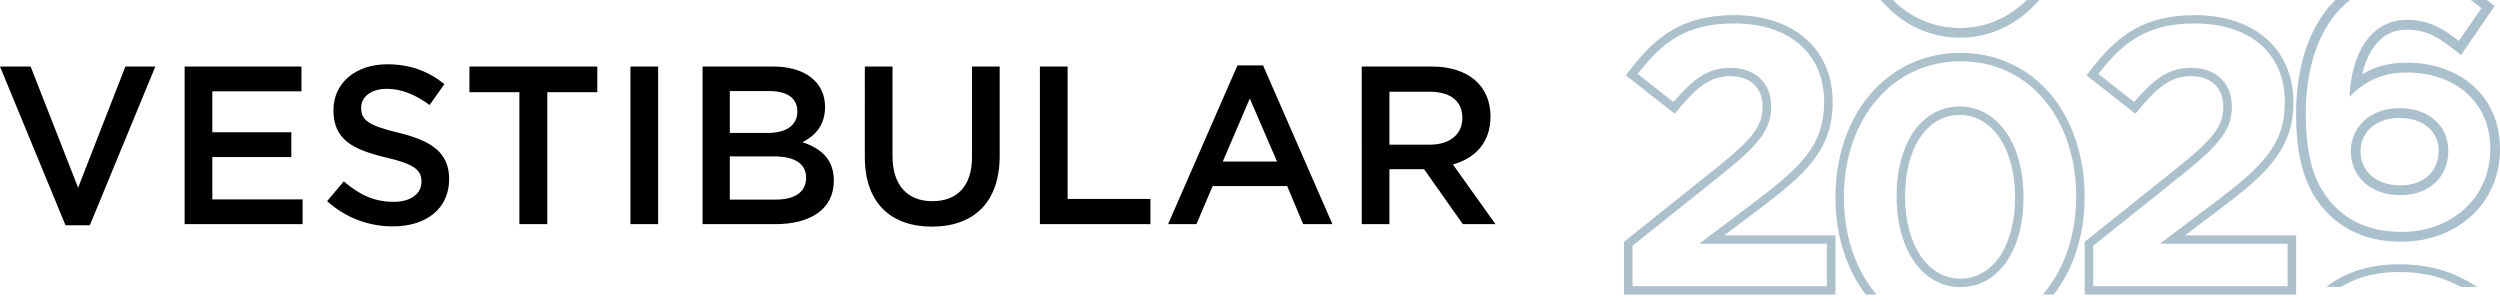
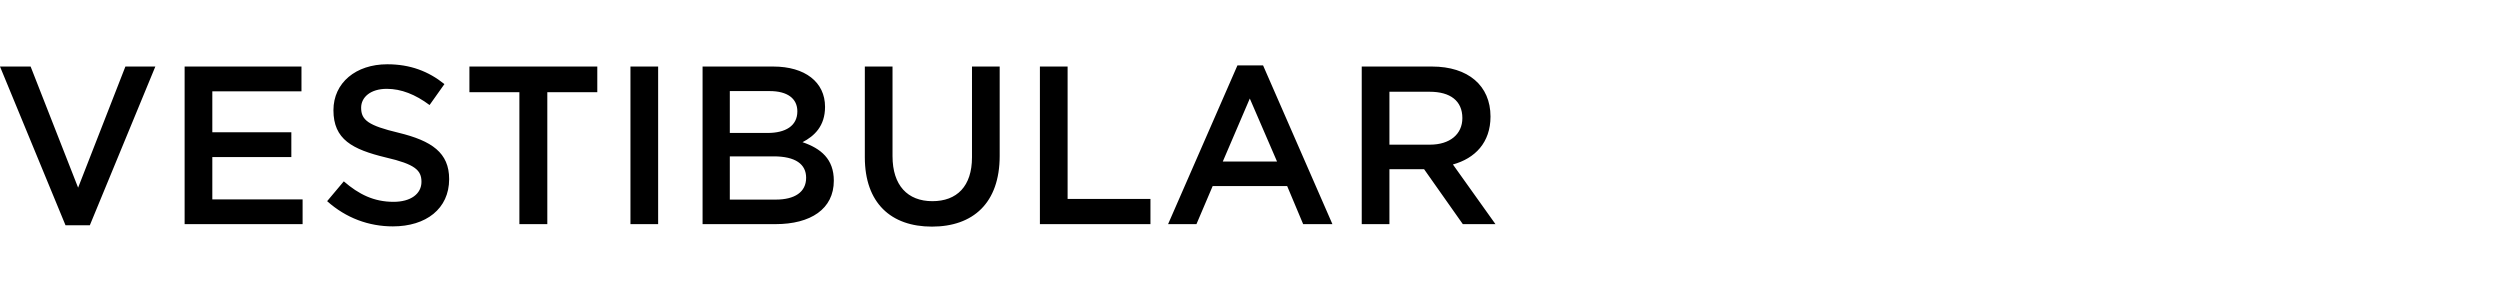
<svg xmlns="http://www.w3.org/2000/svg" width="265" height="32" fill="none" viewBox="0 0 265 32">
-   <path fill="#acc1cc" d="m182.765 24.954 3.682-2.77c4.864-3.67 7.818-6.265 7.818-11.357 0-5.603-4.106-9.225-10.461-9.225-5.534 0-8.391 2.314-11.202 6.049l-.258.34 5.174 4.061.285-.34c2.013-2.414 3.429-3.642 5.586-3.642s3.45 1.244 3.45 3.242c0 2.156-1.272 3.565-4.857 6.458l-9.841 7.862v5.588h22.413v-6.266zm10.884 5.382h-20.603V26.05l9.51-7.597c3.66-2.953 5.188-4.596 5.188-7.14 0-2.545-1.709-4.126-4.355-4.126-2.394 0-3.994 1.272-6.002 3.629l-3.798-2.982c2.623-3.392 5.204-5.349 10.215-5.349 5.893 0 9.555 3.198 9.555 8.342 0 4.53-2.39 6.83-7.464 10.658l-5.787 4.353h13.541zM231.602 24.954l3.682-2.77c4.863-3.67 7.814-6.265 7.814-11.357 0-5.603-4.105-9.225-10.457-9.225-5.536 0-8.39 2.314-11.203 6.049l-.255.34 5.171 4.064.285-.343c2.012-2.414 3.428-3.642 5.585-3.642s3.451 1.244 3.451 3.242c0 2.156-1.274 3.567-4.858 6.458l-9.84 7.862v5.588h22.413v-6.266zm-9.72 1.096 9.509-7.597c3.66-2.953 5.19-4.596 5.19-7.14 0-2.545-1.711-4.126-4.357-4.126-2.394 0-3.994 1.272-6.002 3.629l-3.795-2.98c2.621-3.394 5.203-5.35 10.214-5.35 5.893 0 9.552 3.197 9.552 8.34 0 4.53-2.39 6.831-7.464 10.659l-5.784 4.353h13.54v4.498h-20.603zM207.726 11.29c-3.998 0-6.684 3.83-6.684 9.53s2.782 9.613 6.767 9.613 6.683-3.83 6.683-9.53-2.783-9.613-6.766-9.613m.083 18.25c-3.457 0-5.873-3.584-5.873-8.72 0-5.135 2.326-8.636 5.79-8.636s5.871 3.586 5.871 8.719-2.326 8.637-5.788 8.637m9.579-19.52c-2.387-2.85-5.788-4.417-9.579-4.417-7.677 0-13.25 6.435-13.25 15.3 0 3.966 1.131 7.6 3.2 10.316h1.147l-.074-.087c-2.178-2.6-3.379-6.232-3.379-10.23 0-8.348 5.198-14.406 12.356-14.406 3.572 0 6.647 1.416 8.892 4.095 2.178 2.6 3.379 6.232 3.379 10.23 0 4.208-1.321 7.837-3.549 10.398h1.167c2.069-2.67 3.277-6.268 3.277-10.399s-1.275-8.043-3.587-10.8m-9.662 1.27c-3.998 0-6.684 3.83-6.684 9.53s2.782 9.613 6.767 9.613 6.683-3.83 6.683-9.53-2.783-9.613-6.766-9.613m.083 18.25c-3.457 0-5.873-3.584-5.873-8.72 0-5.135 2.326-8.636 5.79-8.636s5.871 3.586 5.871 8.719-2.326 8.637-5.788 8.637m-.083-18.25c-3.998 0-6.684 3.83-6.684 9.53s2.782 9.613 6.767 9.613 6.683-3.83 6.683-9.53-2.783-9.613-6.766-9.613m.083 18.25c-3.457 0-5.873-3.584-5.873-8.72 0-5.135 2.326-8.636 5.79-8.636s5.871 3.586 5.871 8.719-2.326 8.637-5.788 8.637M214.851 0c-1.942 1.891-4.368 2.967-7.081 2.967S202.616 1.948 200.648 0h-1.289c2.235 2.592 5.178 4.002 8.411 4.002s6.2-1.47 8.4-4.002z" />
-   <path fill="#abc0cd" d="M254.288 28.017c3.532 0 5.978.912 8.308 2.401h-1.722c-1.79-.967-3.712-1.538-6.281-1.58l-.305-.002c-2.464 0-4.516.575-6.147 1.582h-1.555c1.934-1.516 4.523-2.401 7.702-2.401M249.109 0c-3.11 2.43-4.696 6.846-4.696 12.018l.004.48c.07 4.9 1.216 7.476 3.075 9.397 1.703 1.689 3.949 2.68 7.064 2.68 5.241 0 9.29-3.487 9.416-8.534l.002-.242c0-5.015-3.705-7.929-8.415-8.106l-.46-.008c-2.97 0-4.709 1.248-6.049 2.57.217-4.7 2.318-8.152 6.086-8.152l.205.002c2.1.05 3.581.886 5.301 2.238l2.39-3.488a17 17 0 0 0-1.14-.855h1.728l.055.043.746.609-3.553 5.185-.855-.673c-1.695-1.332-2.996-2.02-4.877-2.02-1.526 0-2.693.678-3.54 1.878-.528.749-.936 1.714-1.199 2.852 1.203-.719 2.712-1.23 4.702-1.23 2.656 0 5.126.792 6.95 2.363C263.891 10.595 265 12.92 265 15.8c0 5.85-4.653 9.817-10.444 9.817-3.359 0-5.87-1.082-7.781-2.977l-.008-.008-.007-.007c-2.164-2.235-3.373-5.214-3.373-10.606 0-4.095.957-7.84 2.943-10.59A11.5 11.5 0 0 1 247.549 0zm5.522 11.472c2.984.114 4.888 1.985 4.888 4.51l-.006.25c-.115 2.555-2.013 4.451-5.066 4.451l-.295-.006c-2.922-.115-4.831-1.937-4.951-4.408l-.006-.25c0-2.496 1.992-4.552 5.144-4.553zm-.292 1.035c-2.674 0-4.118 1.677-4.118 3.513 0 1.055.4 1.935 1.09 2.562.696.632 1.752 1.061 3.136 1.061 1.357 0 2.358-.431 3.012-1.06.652-.626 1.034-1.52 1.034-2.6 0-1.014-.387-1.855-1.06-2.455-.681-.607-1.721-1.021-3.094-1.021" />
  <path fill="#000" d="M158.519 23.758h-3.46l-4.105-5.823h-3.675v5.823h-2.935V7.053h7.445c3.842 0 6.205 2.029 6.205 5.298 0 2.768-1.647 4.439-3.985 5.083zm-3.508-11.24c0-1.837-1.289-2.792-3.46-2.792h-4.272v5.608h4.296c2.1 0 3.436-1.098 3.436-2.816M133.887 6.935l7.35 16.824h-3.102l-1.694-4.033h-7.9l-1.718 4.033h-3.007l7.351-16.824zm1.48 10.19-2.888-6.682-2.864 6.682zM110.23 23.758V7.053h2.936v14.032h8.782v2.673zM105.966 7.053v9.474c0 4.988-2.815 7.494-7.183 7.494-4.343 0-7.111-2.506-7.111-7.35V7.053h2.935v9.498c0 3.103 1.6 4.773 4.224 4.773 2.601 0 4.2-1.575 4.2-4.653V7.053zM81.966 7.053c3.365 0 5.489 1.647 5.489 4.272 0 2.052-1.146 3.102-2.387 3.747 1.957.668 3.317 1.79 3.317 4.08 0 3.007-2.458 4.606-6.18 4.606h-7.732V7.053zm-.597 7.04c1.886 0 3.15-.74 3.15-2.29 0-1.36-1.05-2.148-2.935-2.148H77.36v4.438zm.86 7.064c2.004 0 3.221-.787 3.221-2.315 0-1.432-1.121-2.267-3.436-2.267H77.36v4.582zM66.828 7.053h2.935v16.705h-2.935zM58.015 9.774v13.984h-2.96V9.774h-5.297v-2.72h13.555v2.72zM38.28 11.42c0 1.313.763 1.886 3.96 2.65 3.533.858 5.37 2.123 5.37 4.915 0 3.15-2.458 5.012-5.966 5.012-2.553 0-4.964-.883-6.968-2.673l1.766-2.1c1.599 1.384 3.197 2.171 5.274 2.171 1.813 0 2.959-.835 2.959-2.123 0-1.218-.668-1.862-3.77-2.578-3.556-.859-5.561-1.909-5.561-5.011 0-2.912 2.386-4.869 5.703-4.869 2.435 0 4.368.74 6.062 2.1l-1.575 2.22C44.031 10.012 42.527 9.416 41 9.416c-1.718 0-2.72.883-2.72 2.004M31.956 7.053v2.625h-9.45v4.344h8.376v2.625h-8.376v4.486h9.57v2.625H19.57V7.053zM8.28 19.893l5.012-12.839h3.174L9.522 23.878H6.944L0 7.054h3.246z" />
</svg>